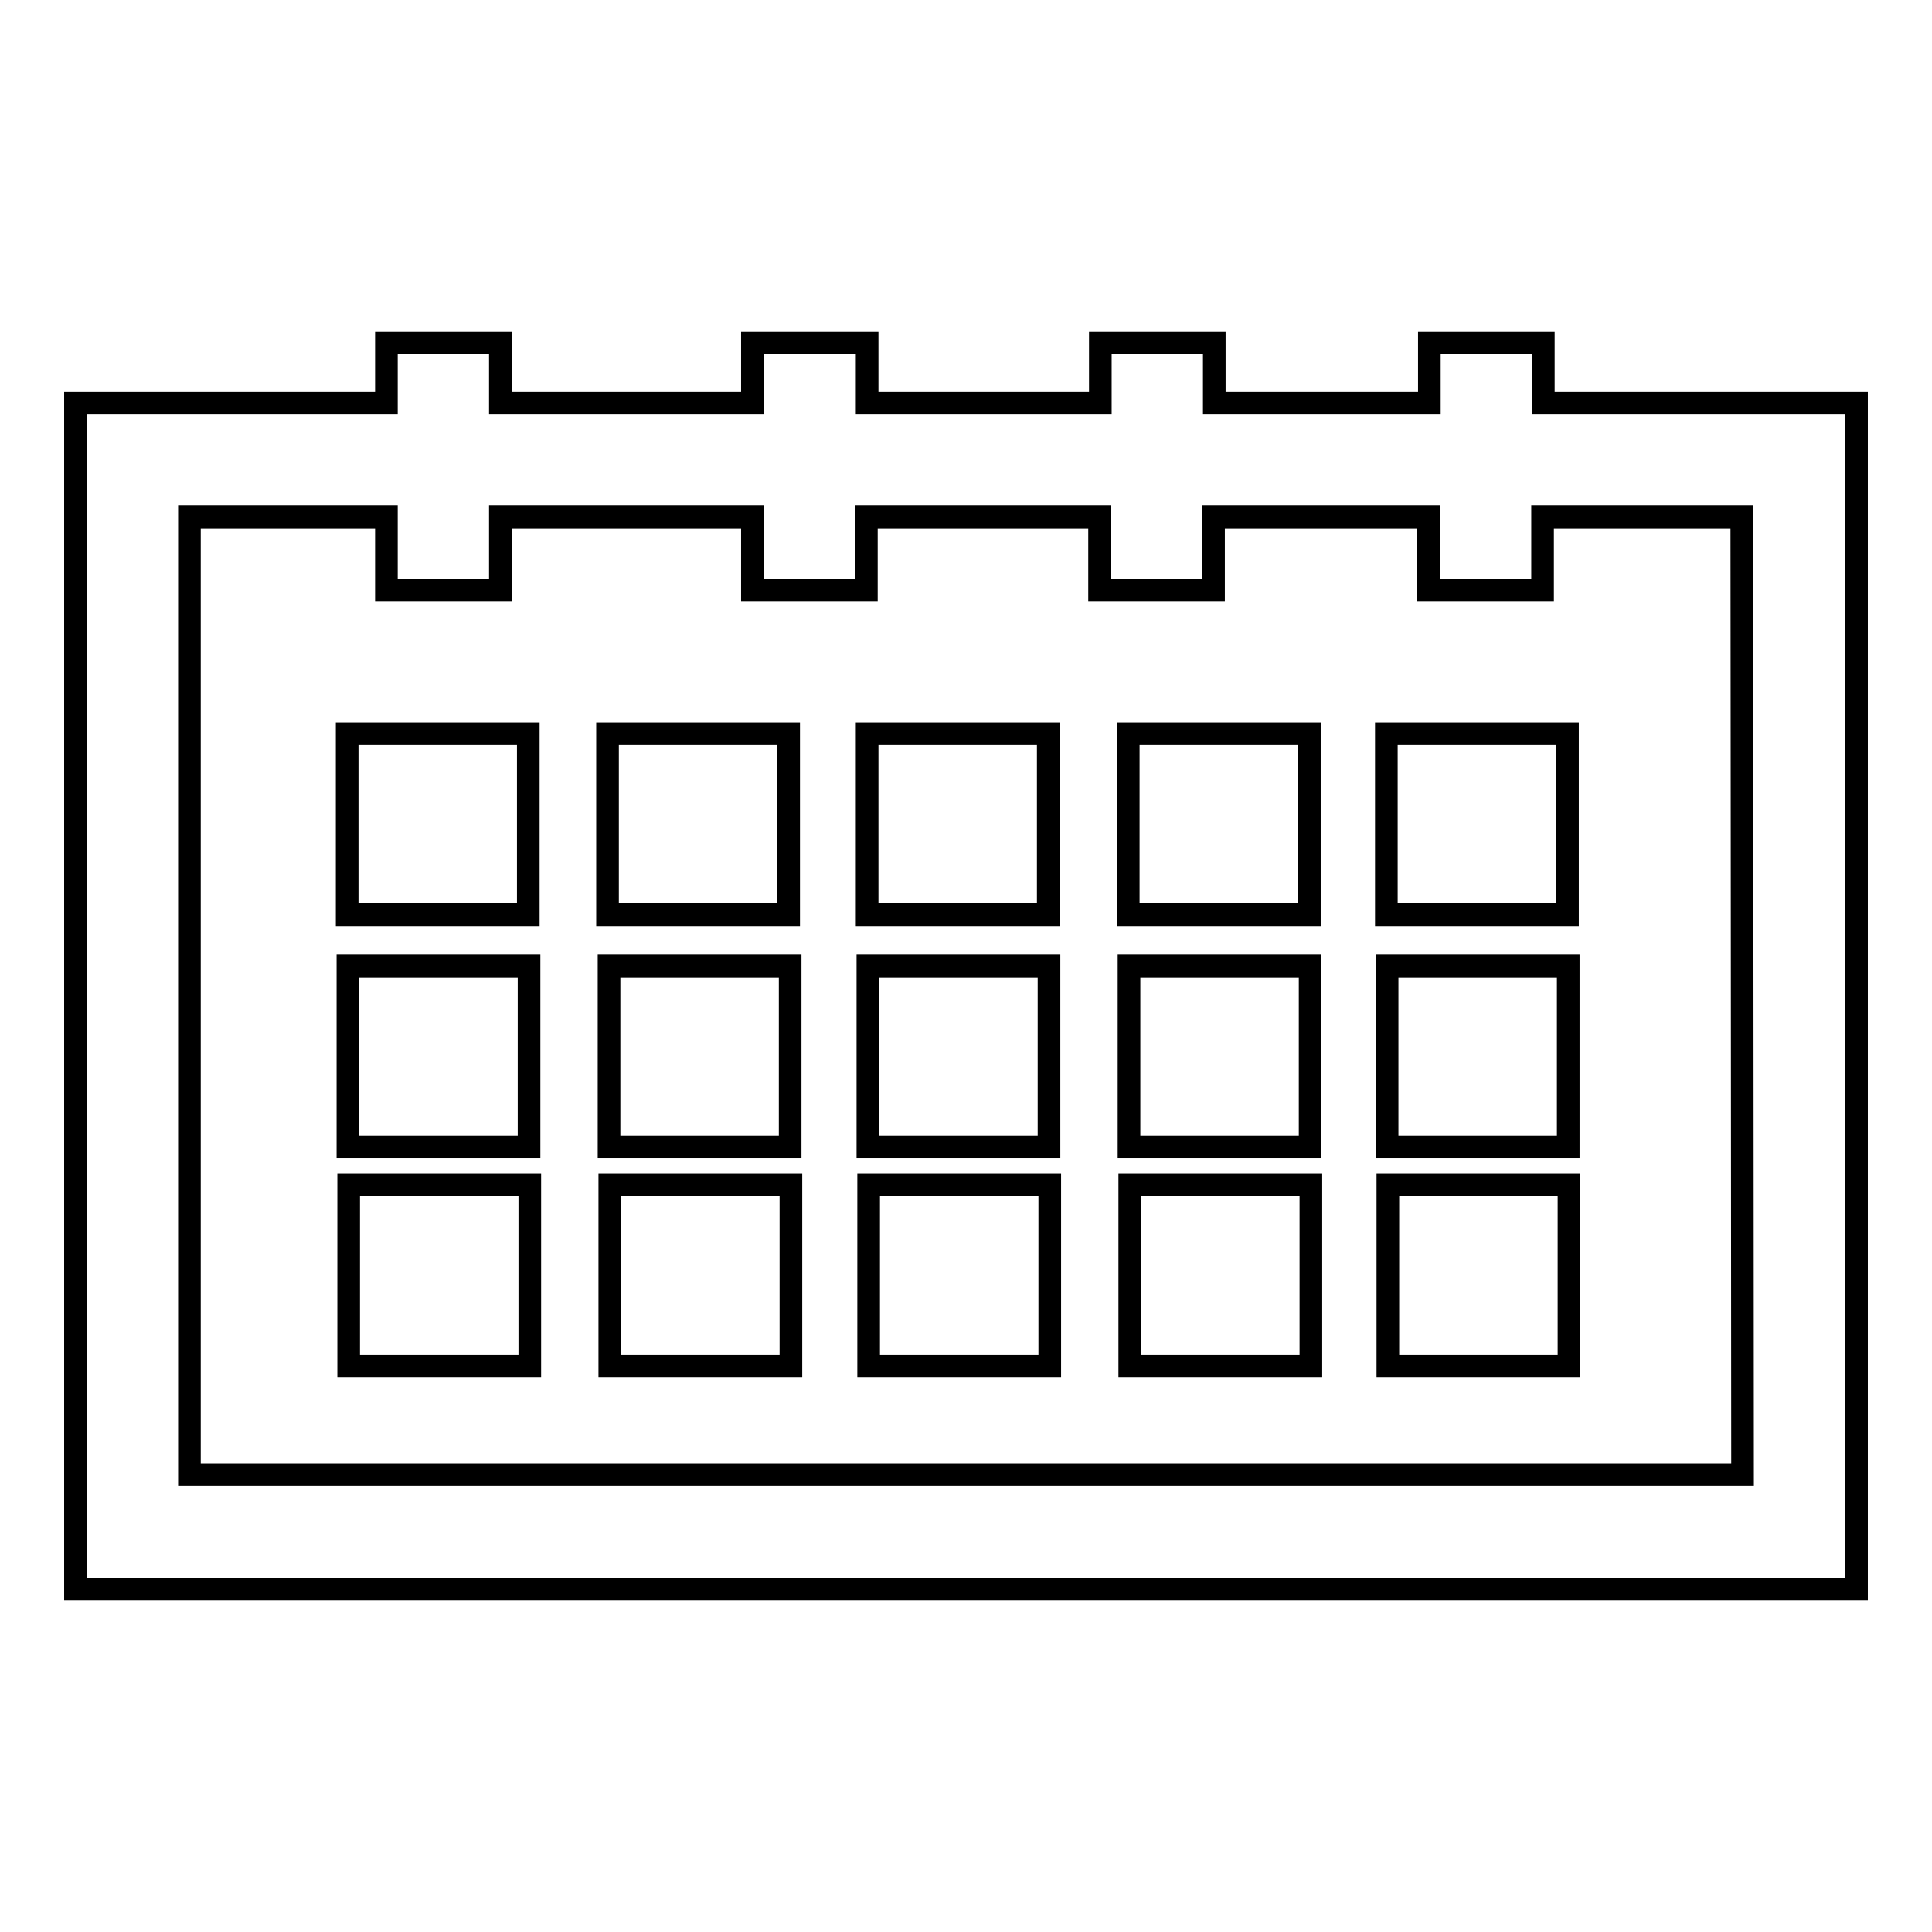
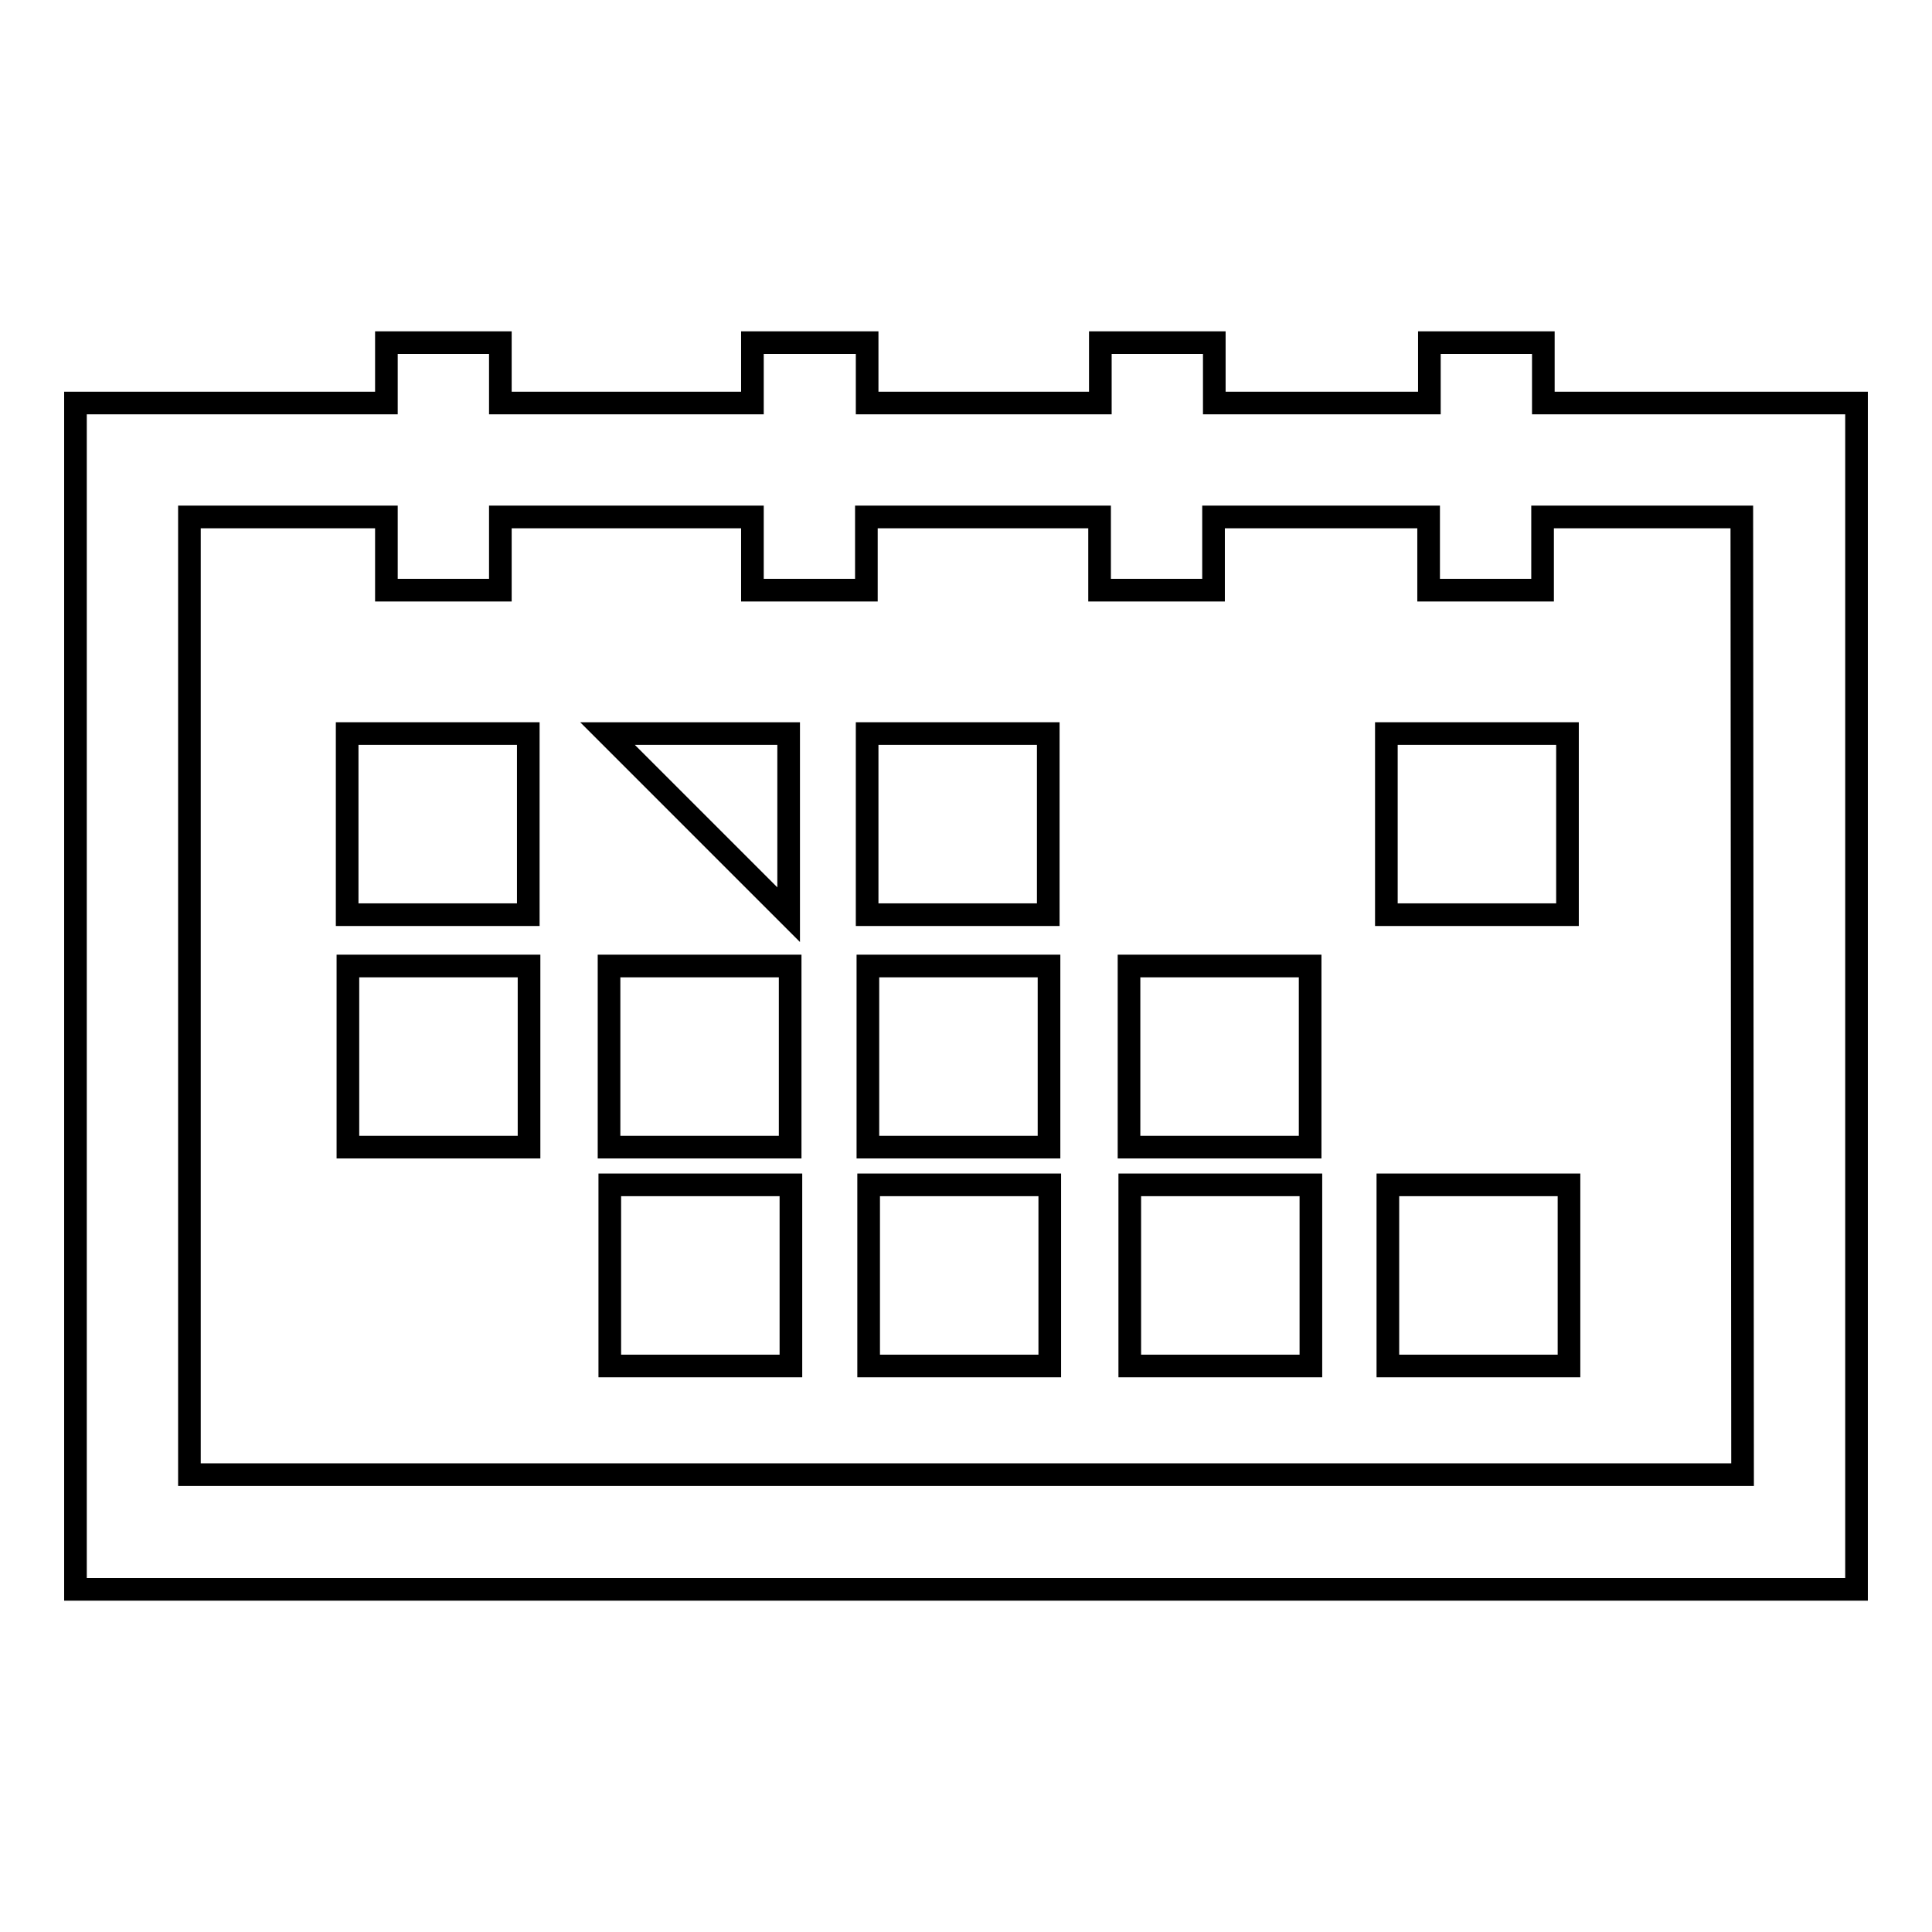
<svg xmlns="http://www.w3.org/2000/svg" version="1.1" x="0px" y="0px" viewBox="0 0 256 256" enable-background="new 0 0 256 256" xml:space="preserve">
  <g>
    <g>
      <g>
        <g id="_x39_4_56_">
          <g>
            <path stroke-width="3" fill-opacity="0" stroke="#000000" d="M46 97.2h24v24h-24z" />
-             <path stroke-width="3" fill-opacity="0" stroke="#000000" d="M80.5 97.2h24v24h-24z" />
+             <path stroke-width="3" fill-opacity="0" stroke="#000000" d="M80.5 97.2h24v24z" />
            <path stroke-width="3" fill-opacity="0" stroke="#000000" d="M114.9 97.2h24v24h-24z" />
-             <path stroke-width="3" fill-opacity="0" stroke="#000000" d="M149.5 97.2h24v24h-24z" />
            <path stroke-width="3" fill-opacity="0" stroke="#000000" d="M183.7 97.2h24v24h-24z" />
            <path stroke-width="3" fill-opacity="0" stroke="#000000" d="M46.1 128h24v24h-24z" />
            <path stroke-width="3" fill-opacity="0" stroke="#000000" d="M80.7 128h24v24h-24z" />
            <path stroke-width="3" fill-opacity="0" stroke="#000000" d="M115 128h24v24h-24z" />
            <path stroke-width="3" fill-opacity="0" stroke="#000000" d="M149.6 128h24v24h-24z" />
-             <path stroke-width="3" fill-opacity="0" stroke="#000000" d="M183.8 128h24v24h-24z" />
-             <path stroke-width="3" fill-opacity="0" stroke="#000000" d="M46.2 157h24v24h-24z" />
            <path stroke-width="3" fill-opacity="0" stroke="#000000" d="M80.8 157h24v24h-24z" />
            <path stroke-width="3" fill-opacity="0" stroke="#000000" d="M115.1 157h24v24h-24z" />
            <path stroke-width="3" fill-opacity="0" stroke="#000000" d="M149.7 157h24v24h-24z" />
            <path stroke-width="3" fill-opacity="0" stroke="#000000" d="M183.9 157h24v24h-24z" />
            <path stroke-width="3" fill-opacity="0" stroke="#000000" d="M204.5,53.4v-8h-15.1v8h-28.5v-8h-15.1v8h-30.9v-8H99.7v8H66.3v-8H51.2v8H10v157.2h236V53.4H204.5z M230.9,195.4H25.1V68.5h26.1v9.7h15.1v-9.7h33.4v9.7h15.1v-9.7h30.9v9.7h15.1v-9.7h28.5v9.7h15.1v-9.7h26.4L230.9,195.4L230.9,195.4z" />
          </g>
        </g>
      </g>
      <g />
      <g />
      <g />
      <g />
      <g />
      <g />
      <g />
      <g />
      <g />
      <g />
      <g />
      <g />
      <g />
      <g />
      <g />
    </g>
  </g>
</svg>